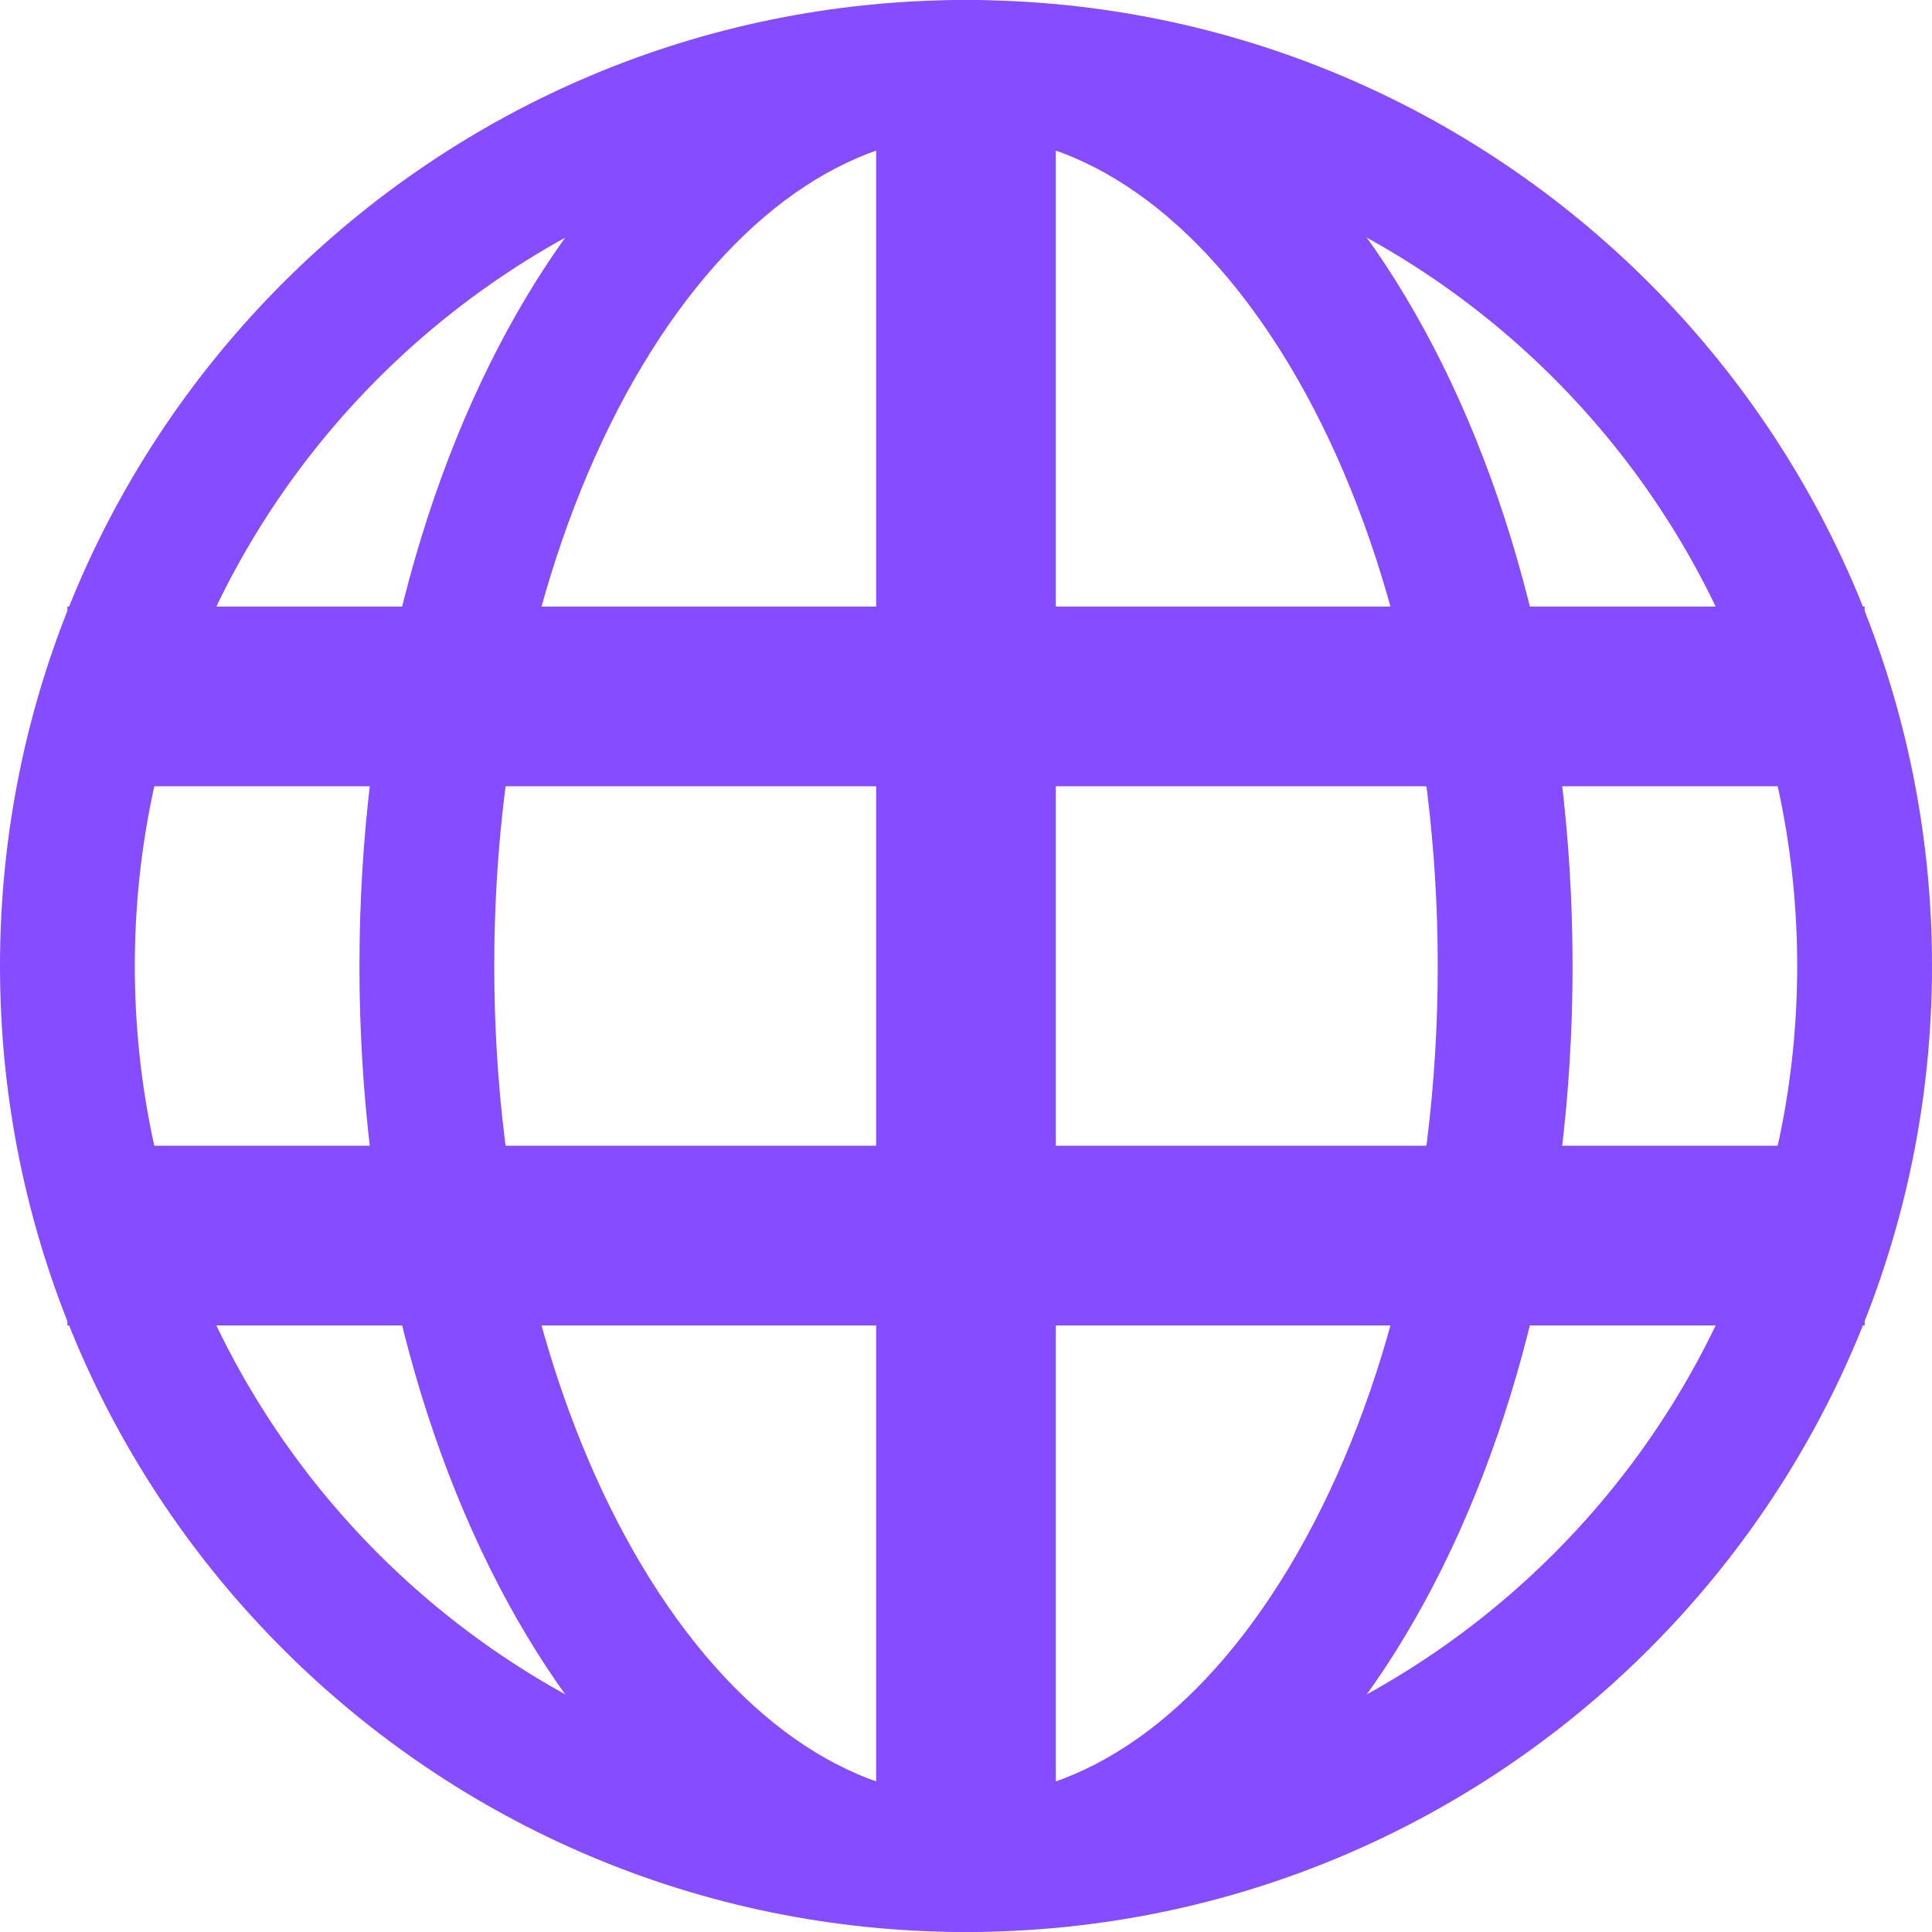
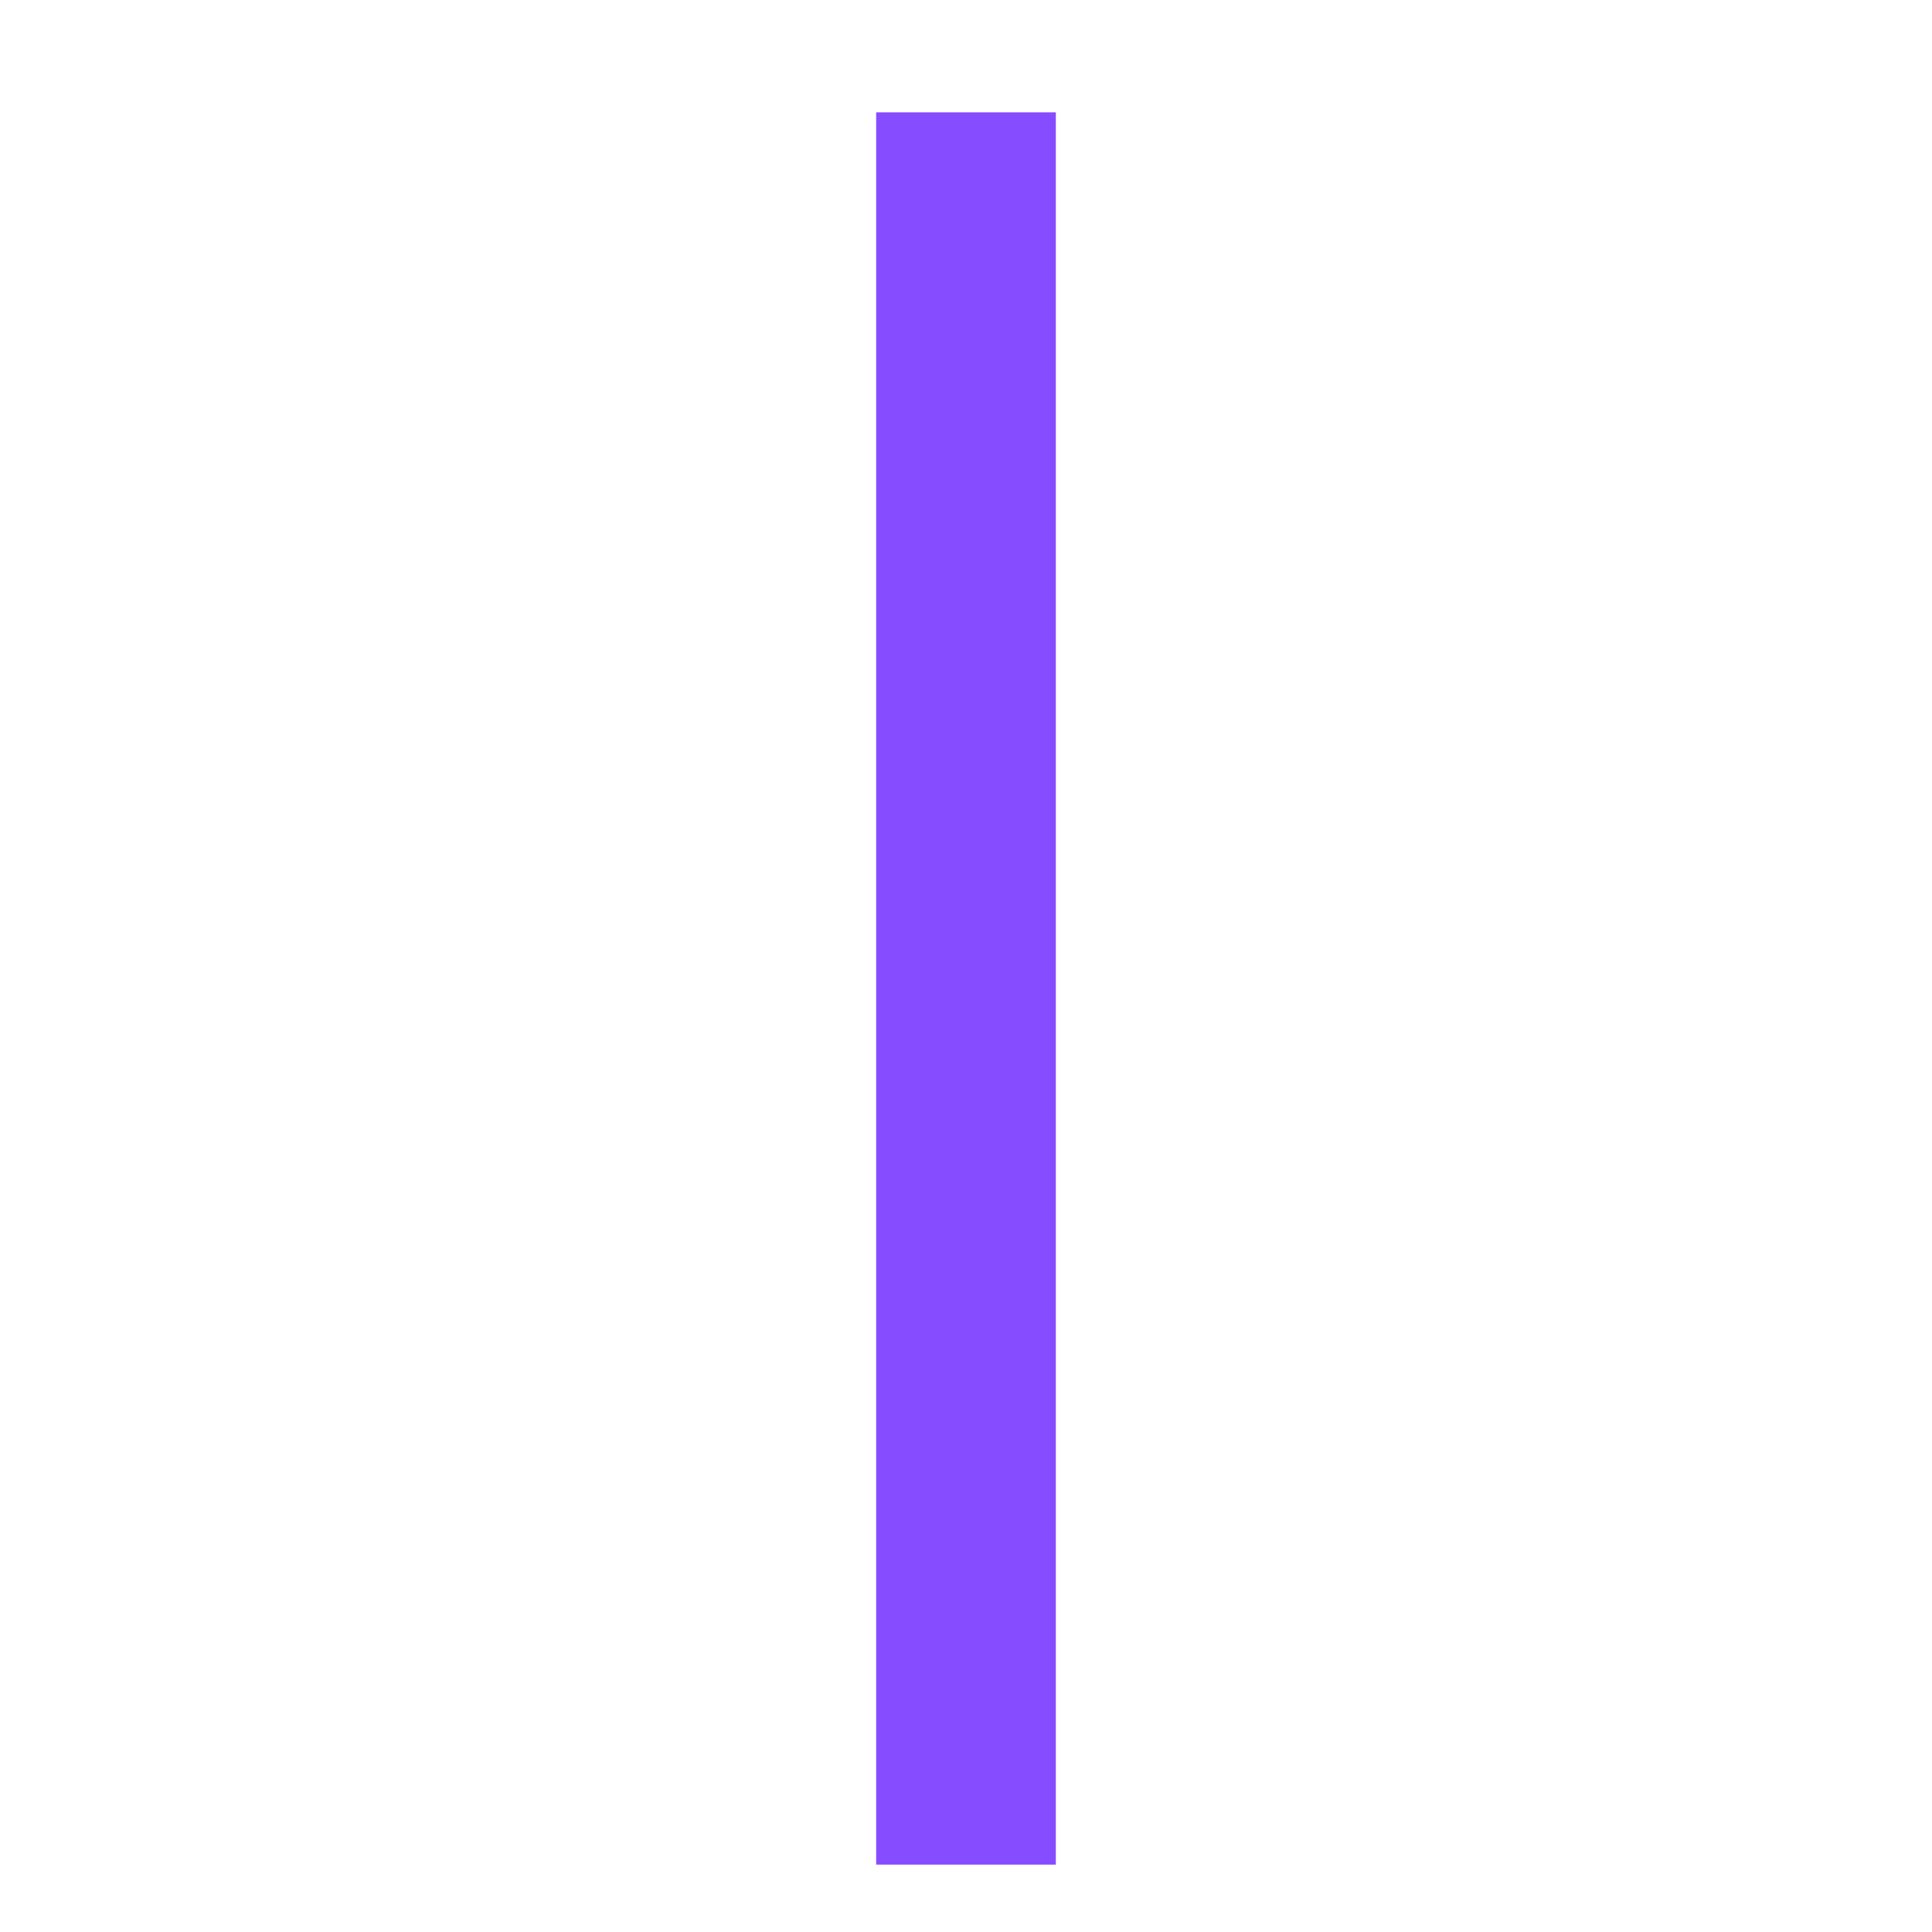
<svg xmlns="http://www.w3.org/2000/svg" width="40" height="40" viewBox="0 0 40 40" fill="none">
-   <path fill-rule="evenodd" clip-rule="evenodd" d="M20 2.791C10.496 2.791 2.791 10.496 2.791 20C2.791 29.504 10.496 37.209 20 37.209C29.504 37.209 37.209 29.504 37.209 20C37.209 10.496 29.504 2.791 20 2.791ZM0 20C0 8.954 8.954 0 20 0C31.046 0 40 8.954 40 20C40 31.046 31.046 40 20 40C8.954 40 0 31.046 0 20Z" fill="#864CFF" />
-   <path fill-rule="evenodd" clip-rule="evenodd" d="M13.303 7.562C11.434 10.678 10.233 15.072 10.233 20C10.233 24.928 11.434 29.322 13.303 32.438C15.189 35.581 17.6 37.209 20 37.209C22.4 37.209 24.811 35.581 26.697 32.438C28.566 29.322 29.767 24.928 29.767 20C29.767 15.072 28.566 10.678 26.697 7.562C24.811 4.419 22.4 2.791 20 2.791C17.6 2.791 15.189 4.419 13.303 7.562ZM10.91 6.127C13.064 2.536 16.235 0 20 0C23.765 0 26.936 2.536 29.09 6.127C31.261 9.745 32.558 14.653 32.558 20C32.558 25.347 31.261 30.255 29.09 33.873C26.936 37.464 23.765 40 20 40C16.235 40 13.064 37.464 10.91 33.873C8.739 30.255 7.442 25.347 7.442 20C7.442 14.653 8.739 9.745 10.91 6.127Z" fill="#864CFF" />
  <path d="M18.14 2.326H21.86V38.605H18.14V2.326Z" fill="#864CFF" />
-   <path d="M38.605 12.558V16.279L1.395 16.279L1.395 12.558L38.605 12.558Z" fill="#864CFF" />
-   <path d="M38.605 23.721V27.442H1.395L1.395 23.721L38.605 23.721Z" fill="#864CFF" />
</svg>